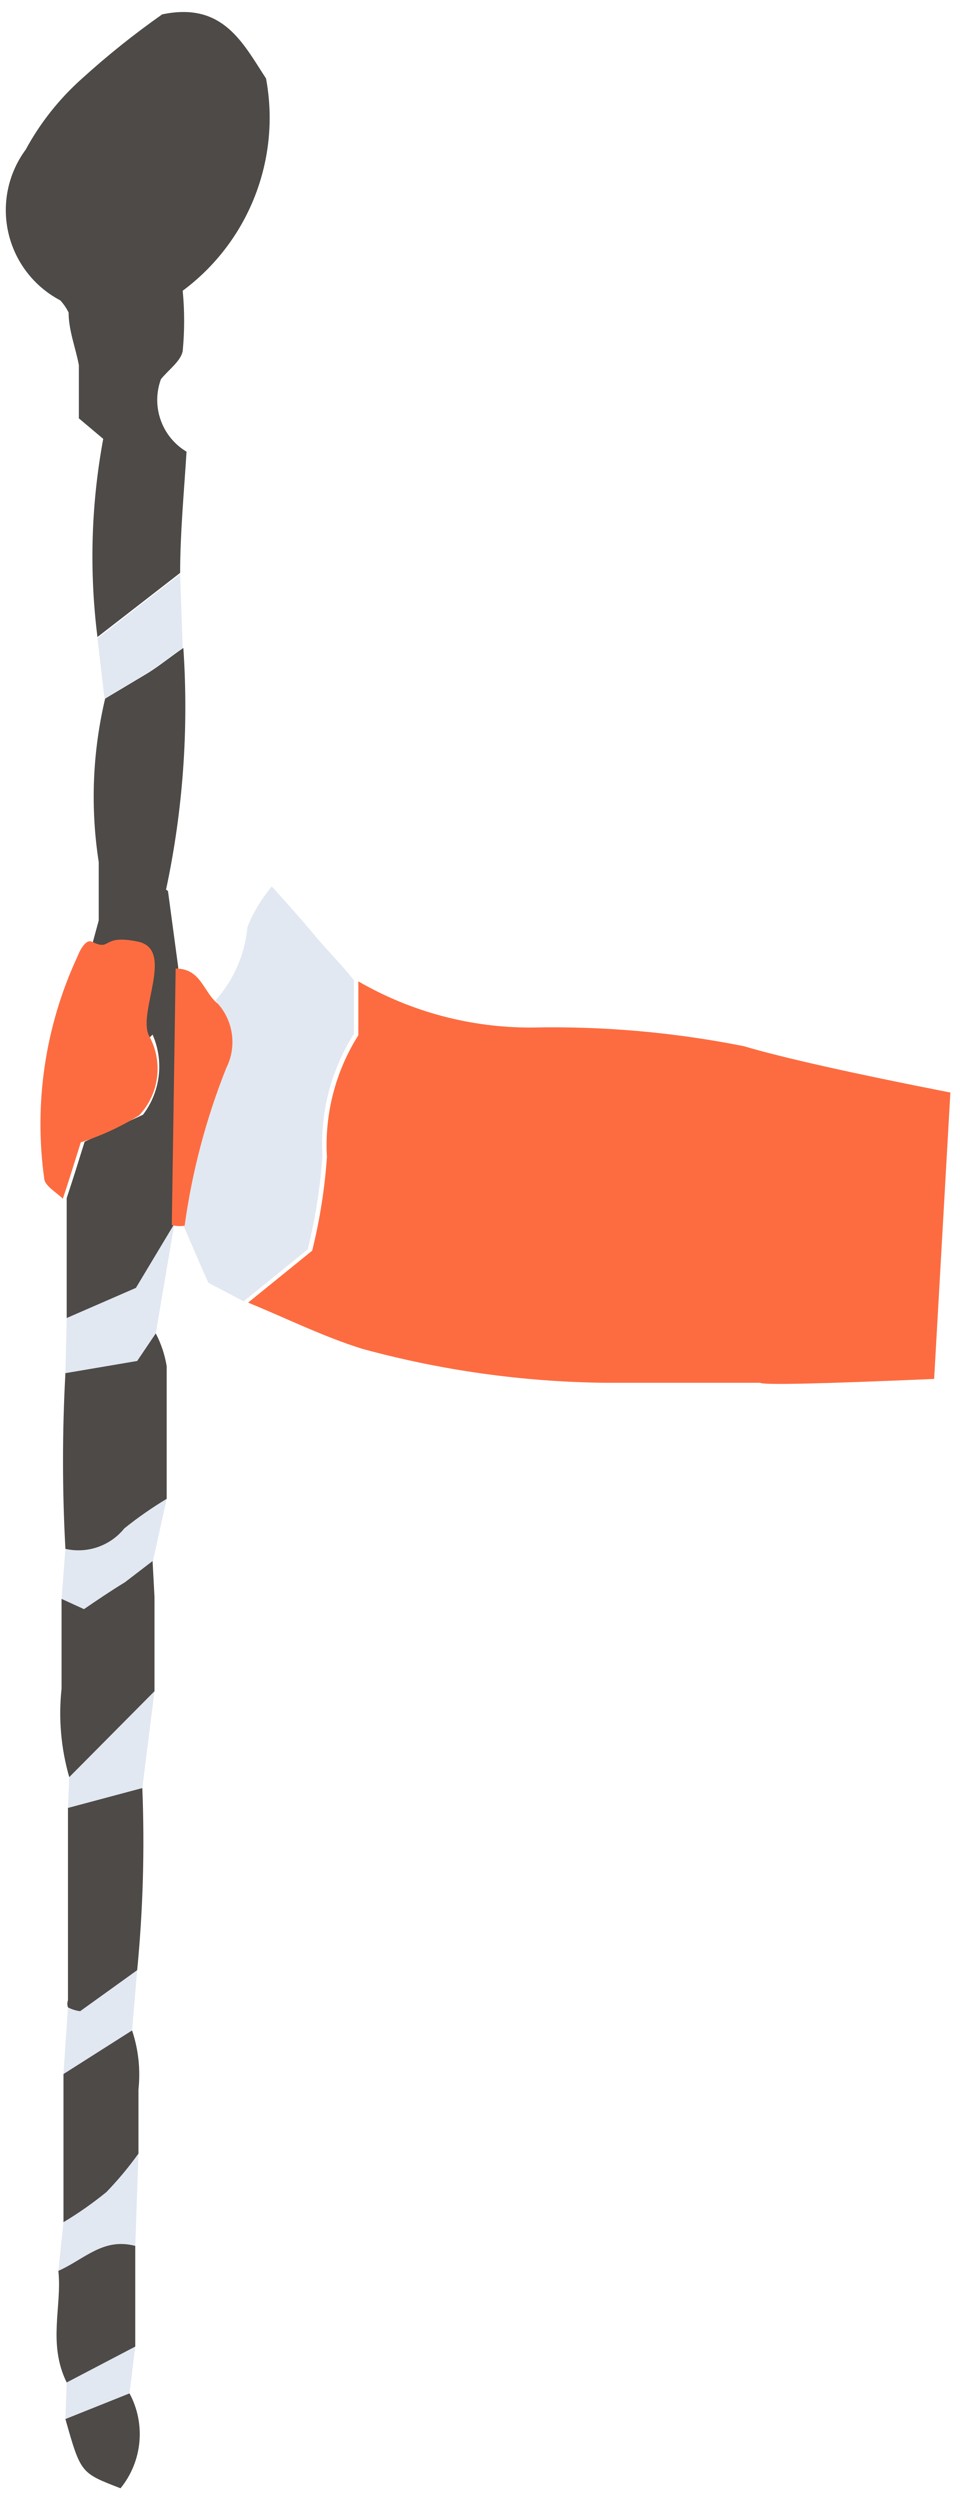
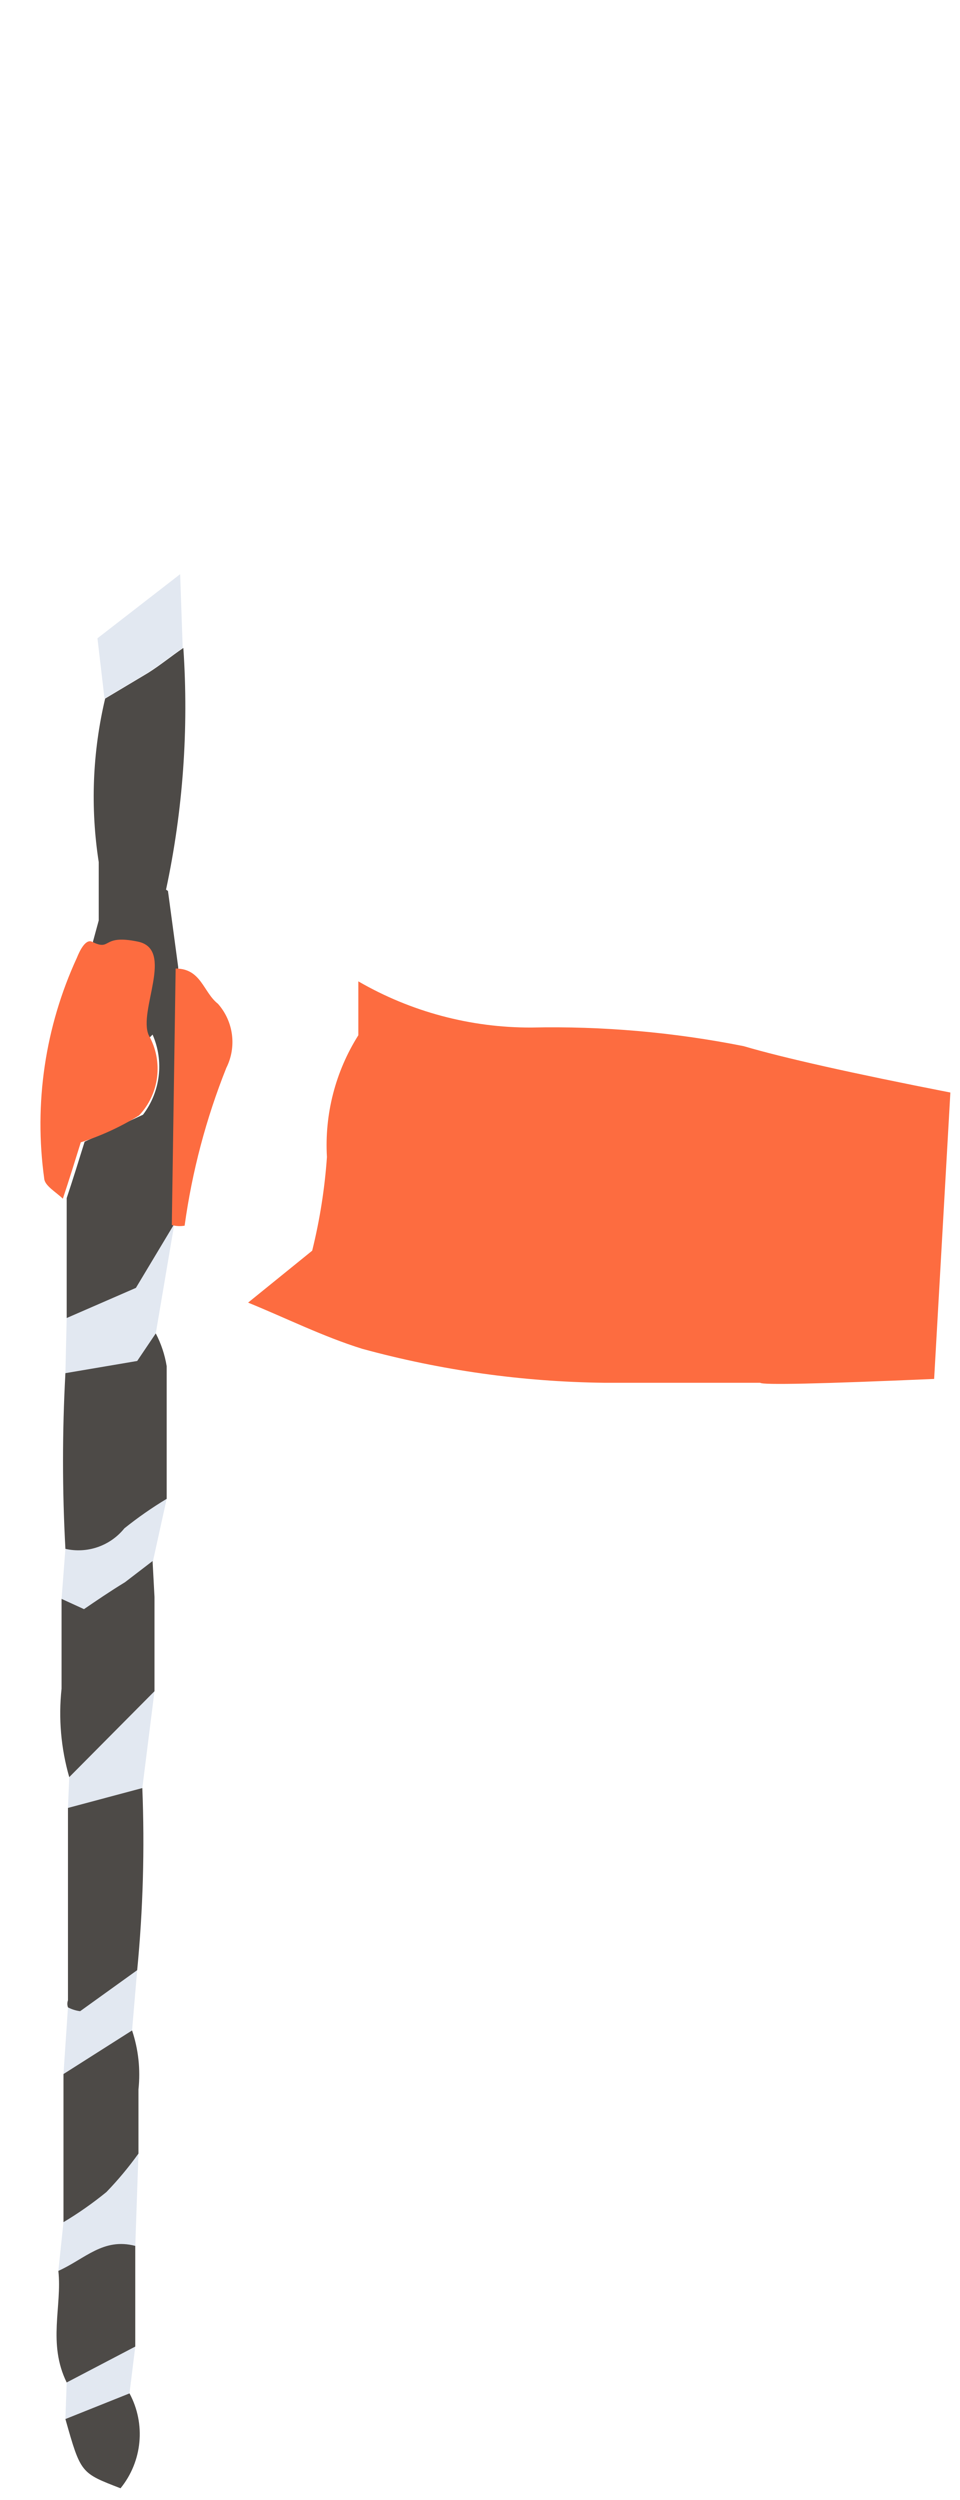
<svg xmlns="http://www.w3.org/2000/svg" width="63px" height="164px" viewBox="0 0 63 164">
  <title>Ded Hand</title>
  <g id="Мобилки" stroke="none" stroke-width="1" fill="none" fill-rule="evenodd">
    <g id="Desktop-HD" transform="translate(-747, -343)">
      <g id="Ded-Hand" transform="translate(747.381, 343.787)">
        <polygon id="Path-9" fill="#E2E8F1" points="4.163 115.795 4.079 117.814 8.959 116.51 9.758 110.158" />
        <path d="M49.51,89.924 C46.271,89.924 42.738,89.924 39.246,89.924 C33.887,89.858 28.558,89.109 23.387,87.695 C20.821,86.896 18.382,85.676 15.9,84.666 L20.106,81.259 C20.605,79.243 20.929,77.188 21.074,75.117 C20.91,72.303 21.631,69.508 23.135,67.125 L23.135,63.591 C26.586,65.589 30.505,66.634 34.493,66.62 C39.165,66.519 43.834,66.928 48.417,67.84 C51.012,68.605 55.536,69.62 61.987,70.884 L60.922,89.672 C53.444,89.995 49.64,90.079 49.51,89.924 Z" id="Path" fill="#FD6C40" fill-rule="nonzero" />
        <polygon id="Path-3" fill="#E2E8F1" points="3.911 89.293 3.995 85.676 11.062 79.492 9.842 86.685 8.887 89.293 3.911 90.613" />
        <polygon id="Path-10" fill="#E2E8F1" points="4.079 130.897 3.785 135.271 8.286 132.411 8.622 128.457 6.453 128.623" />
        <polygon id="Path-11" fill="#E2E8F1" points="3.785 144.989 3.448 148.186 8.496 146.587 8.706 140.488 5.812 142.5" />
        <polygon id="Path-11" fill="#E2E8F1" points="3.995 155.505 3.911 157.903 8.118 156.22 8.496 153.149 5.812 152.757" />
-         <path d="M22.841,63.507 L22.841,67.041 C21.336,69.424 20.615,72.219 20.779,75.033 C20.635,77.104 20.311,79.159 19.812,81.175 L15.605,84.582 L13.292,83.362 C12.534,81.679 12.072,80.544 11.567,79.408 C12.056,75.86 12.974,72.386 14.301,69.06 C14.995,67.677 14.779,66.012 13.754,64.853 C14.956,63.508 15.693,61.812 15.858,60.016 C16.249,59.054 16.789,58.16 17.456,57.365 C18.55,58.585 19.391,59.511 20.19,60.478 C20.99,61.446 22.041,62.497 22.841,63.507 Z" id="Path" fill="#E2E8F1" fill-rule="nonzero" />
-         <path d="M17.078,4.362 C15.563,2.049 14.259,-0.686 10.263,0.156 C8.424,1.447 6.668,2.852 5.005,4.362 C3.51,5.693 2.257,7.273 1.303,9.032 C0.147,10.601 -0.267,12.596 0.17,14.496 C0.606,16.395 1.85,18.01 3.574,18.917 C3.794,19.156 3.978,19.425 4.121,19.716 C4.121,20.894 4.584,22.03 4.794,23.166 L4.794,26.657 L6.393,28.003 C5.598,32.291 5.471,36.675 6.014,41.002 L11.441,36.795 C11.441,34.187 11.693,31.537 11.861,28.845 C10.232,27.87 9.526,25.874 10.179,24.091 C10.684,23.46 11.483,22.913 11.609,22.24 C11.735,20.925 11.735,19.601 11.609,18.286 C15.94,15.069 18.062,9.667 17.078,4.362 L17.078,4.362 Z" id="Path" fill="#4D4A47" fill-rule="nonzero" />
        <path d="M10.515,57.576 C11.629,52.368 12.011,47.03 11.651,41.717 C10.852,42.264 10.137,42.853 9.337,43.357 L6.519,45.04 C5.687,48.555 5.544,52.198 6.098,55.767 C6.098,57.029 6.098,58.333 6.098,59.595 L5.72,60.983 C5.72,62.455 5.383,63.928 5.173,65.4 C4.741,67.351 4.828,69.382 5.425,71.289 L9.632,67.083 C10.393,68.82 10.152,70.833 9.001,72.341 L5.173,74.108 C4.794,75.327 4.416,76.547 3.995,77.809 C3.995,80.417 3.995,83.026 3.995,85.676 L8.538,83.699 L11.062,79.492 L11.315,62.666 L10.642,57.66 L10.515,57.576 Z" id="Path" fill="#4D4A47" fill-rule="nonzero" />
        <path d="M5.636,60.983 C6.982,61.656 6.225,60.478 8.664,60.983 C11.104,61.488 8.664,65.526 9.38,67.125 C10.346,68.826 10.09,70.958 8.749,72.383 C7.55,73.127 6.264,73.72 4.921,74.15 C4.542,75.37 4.163,76.589 3.743,77.851 C3.322,77.431 2.565,77.01 2.523,76.547 C1.835,71.604 2.579,66.567 4.668,62.035 C4.836,61.614 5.215,60.815 5.636,60.983 Z" id="Path" fill="#FD6C40" fill-rule="nonzero" />
        <path d="M10.894,79.576 L11.146,62.75 C12.829,62.75 12.955,64.306 13.923,65.063 C14.947,66.222 15.164,67.888 14.47,69.27 C13.142,72.596 12.224,76.071 11.735,79.618 C11.455,79.668 11.168,79.653 10.894,79.576 L10.894,79.576 Z" id="Path" fill="#FD6C40" fill-rule="nonzero" />
        <polygon id="Path-8" fill="#E2E8F1" points="3.659 104.101 3.911 100.819 10.557 96.916 10.557 97.538 9.649 101.661 5.16 105.229" />
        <path d="M11.609,41.717 C10.81,42.264 10.095,42.853 9.295,43.357 L6.477,45.04 L6.014,41.086 L11.441,36.879 L11.609,41.717 Z" id="Path" fill="#E2E8F1" fill-rule="nonzero" />
        <path d="M9.842,86.685 C10.193,87.358 10.434,88.082 10.557,88.831 C10.557,91.733 10.557,94.636 10.557,97.538 C9.59,98.12 8.662,98.767 7.781,99.473 C6.854,100.624 5.352,101.146 3.911,100.819 C3.702,96.98 3.702,93.133 3.911,89.293 L8.622,88.494 L9.842,86.685 Z" id="Path" fill="#4D4A47" fill-rule="nonzero" />
        <path d="M8.622,128.457 L4.878,131.149 C4.599,131.113 4.328,131.028 4.079,130.897 C4.025,130.747 4.025,130.583 4.079,130.434 L4.079,117.814 L8.959,116.51 C9.118,120.495 9.006,124.487 8.622,128.457 L8.622,128.457 Z" id="Path" fill="#4D4A47" fill-rule="nonzero" />
        <path d="M3.785,144.989 L3.785,135.271 L8.286,132.411 C8.703,133.656 8.846,134.976 8.706,136.281 C8.706,137.627 8.706,138.931 8.706,140.488 C8.068,141.379 7.365,142.223 6.603,143.012 C5.713,143.739 4.771,144.4 3.785,144.989 L3.785,144.989 Z" id="Path" fill="#4D4A47" fill-rule="nonzero" />
        <path d="M3.448,148.186 C5.215,147.386 6.393,145.998 8.496,146.545 L8.496,153.149 L3.995,155.505 C2.733,152.939 3.701,150.499 3.448,148.186 Z" id="Path" fill="#4D4A47" fill-rule="nonzero" />
        <path d="M7.529,162.446 C4.921,161.436 4.921,161.478 3.911,157.903 L8.118,156.22 C9.196,158.224 8.964,160.68 7.529,162.446 Z" id="Path" fill="#4D4A47" fill-rule="nonzero" />
        <path d="M9.632,101.619 L7.823,103.007 C6.856,103.596 5.93,104.227 5.131,104.774 L3.659,104.101 C3.659,106.33 3.659,108.307 3.659,109.99 C3.449,111.939 3.621,113.911 4.163,115.795 L9.758,110.158 L9.758,103.974 L9.632,101.619 Z" id="Path" fill="#4D4A47" fill-rule="nonzero" />
      </g>
    </g>
  </g>
</svg>